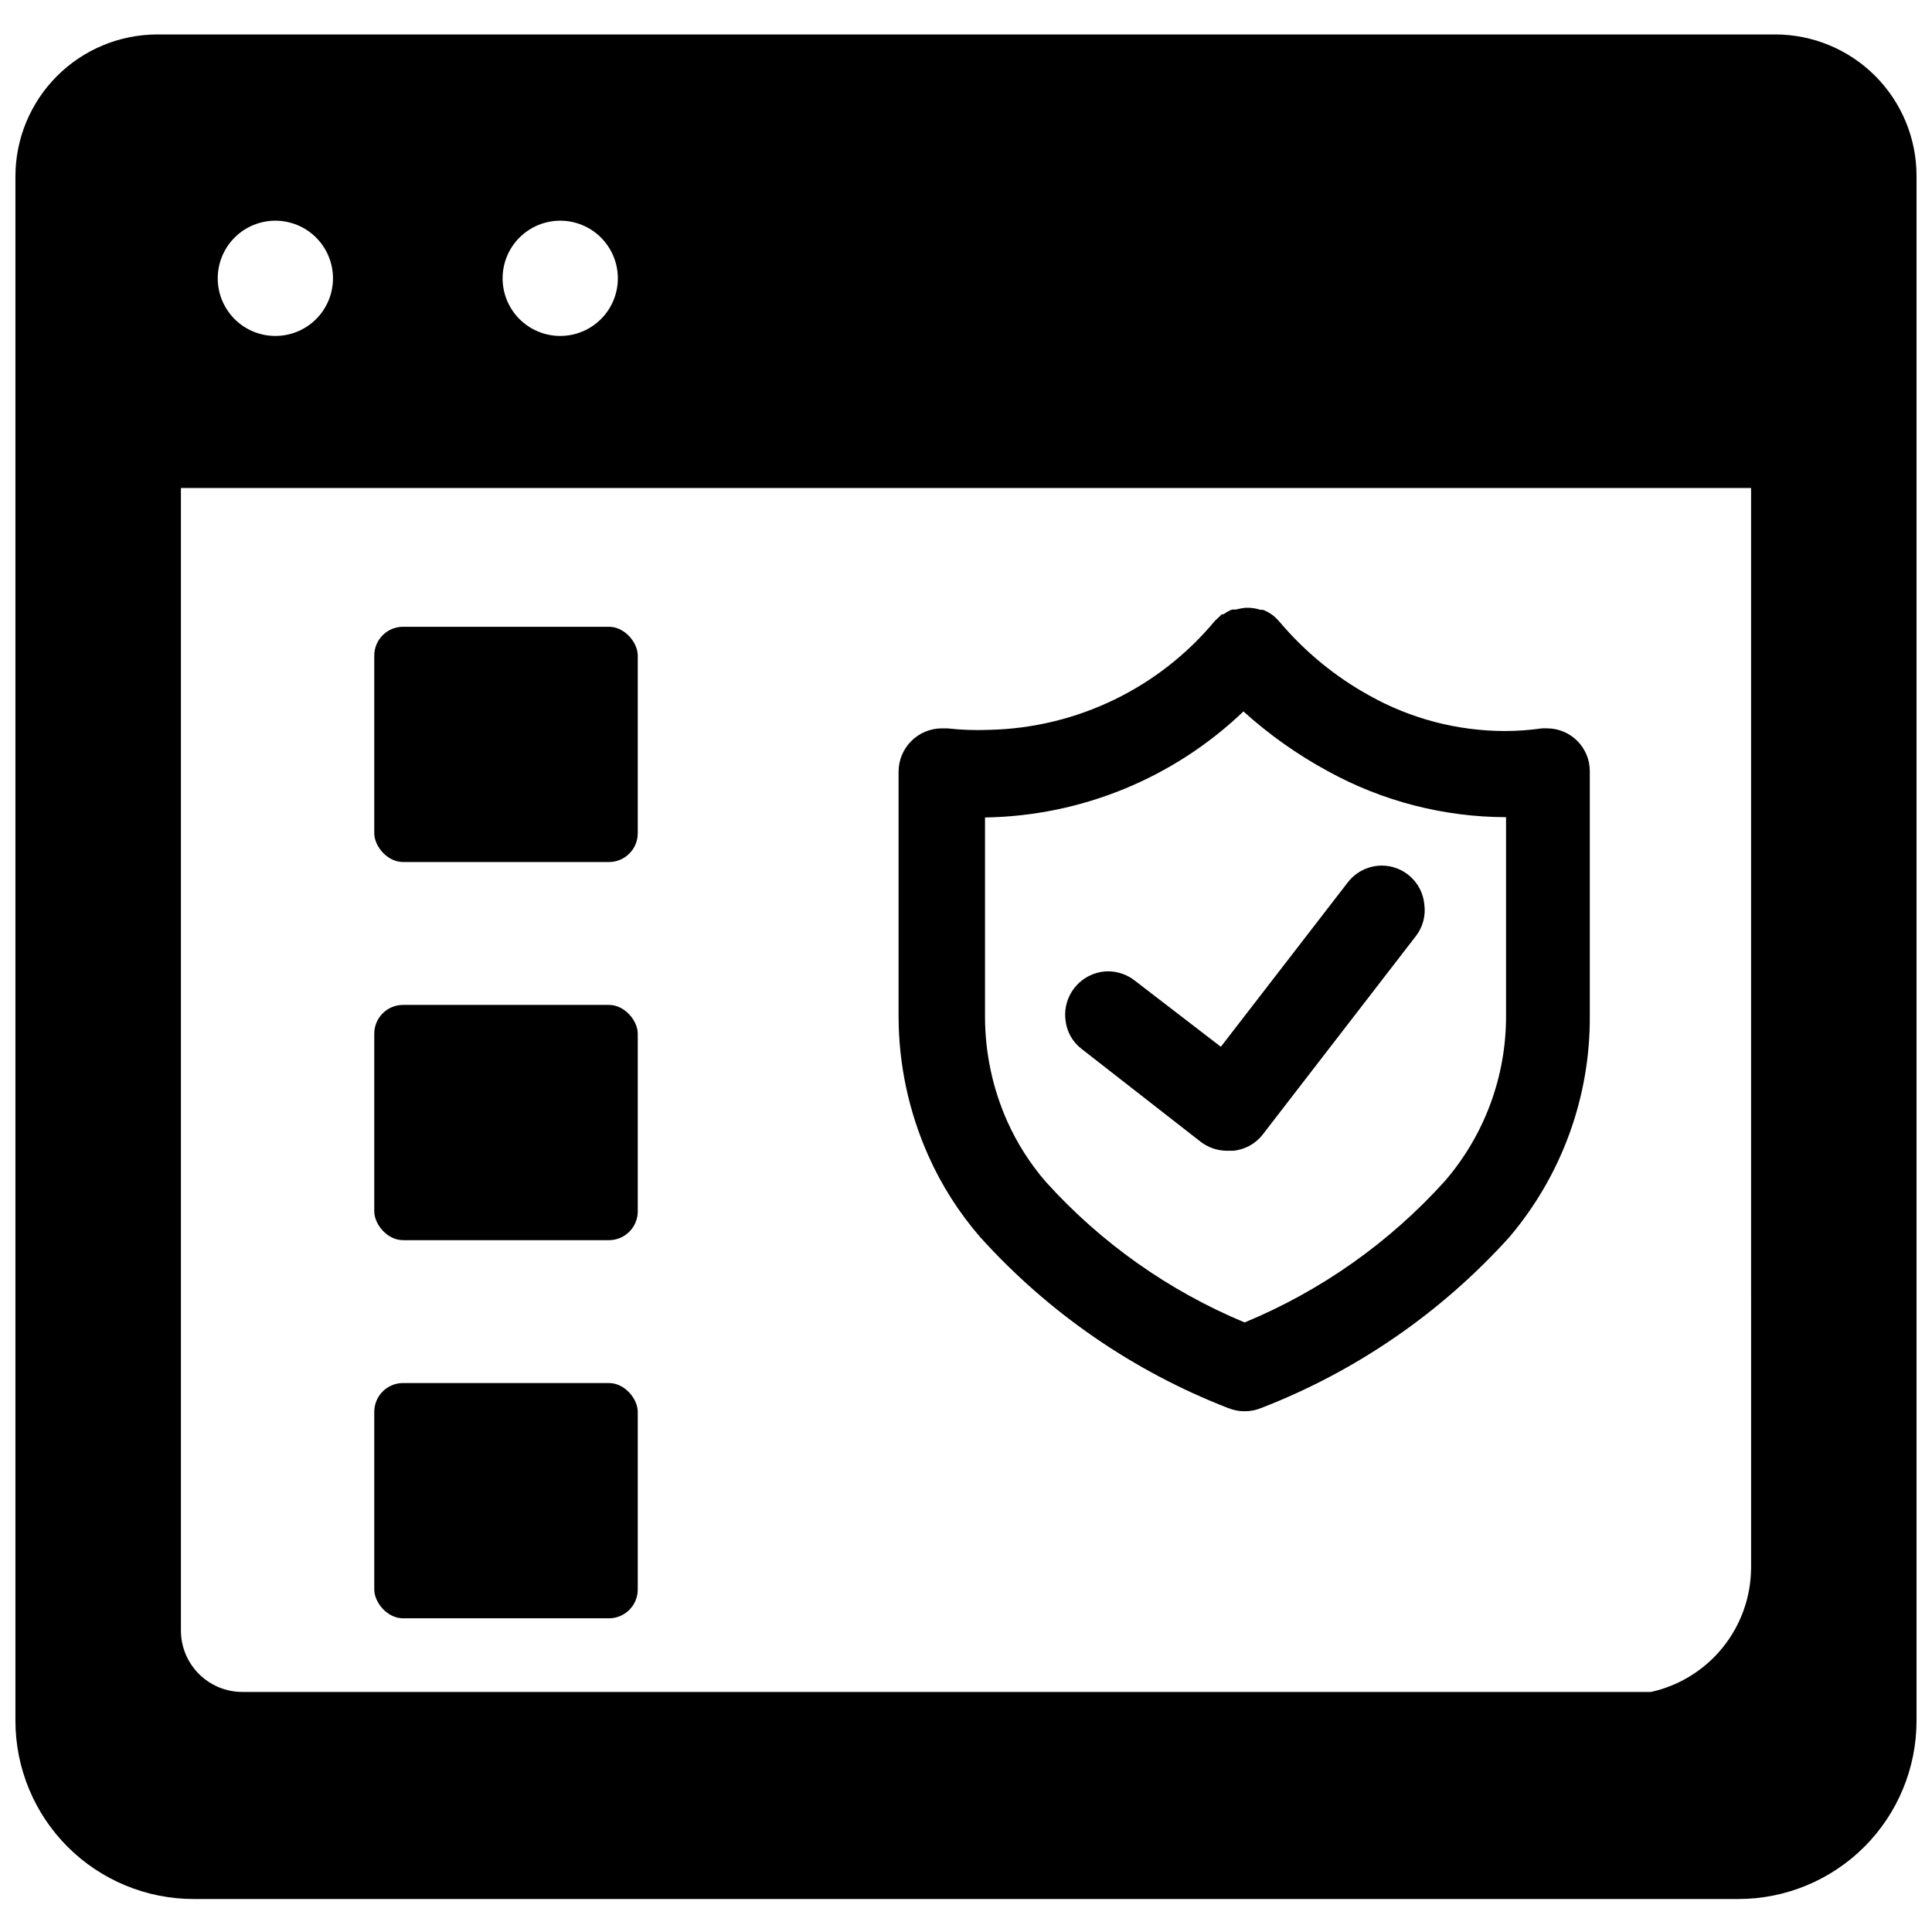
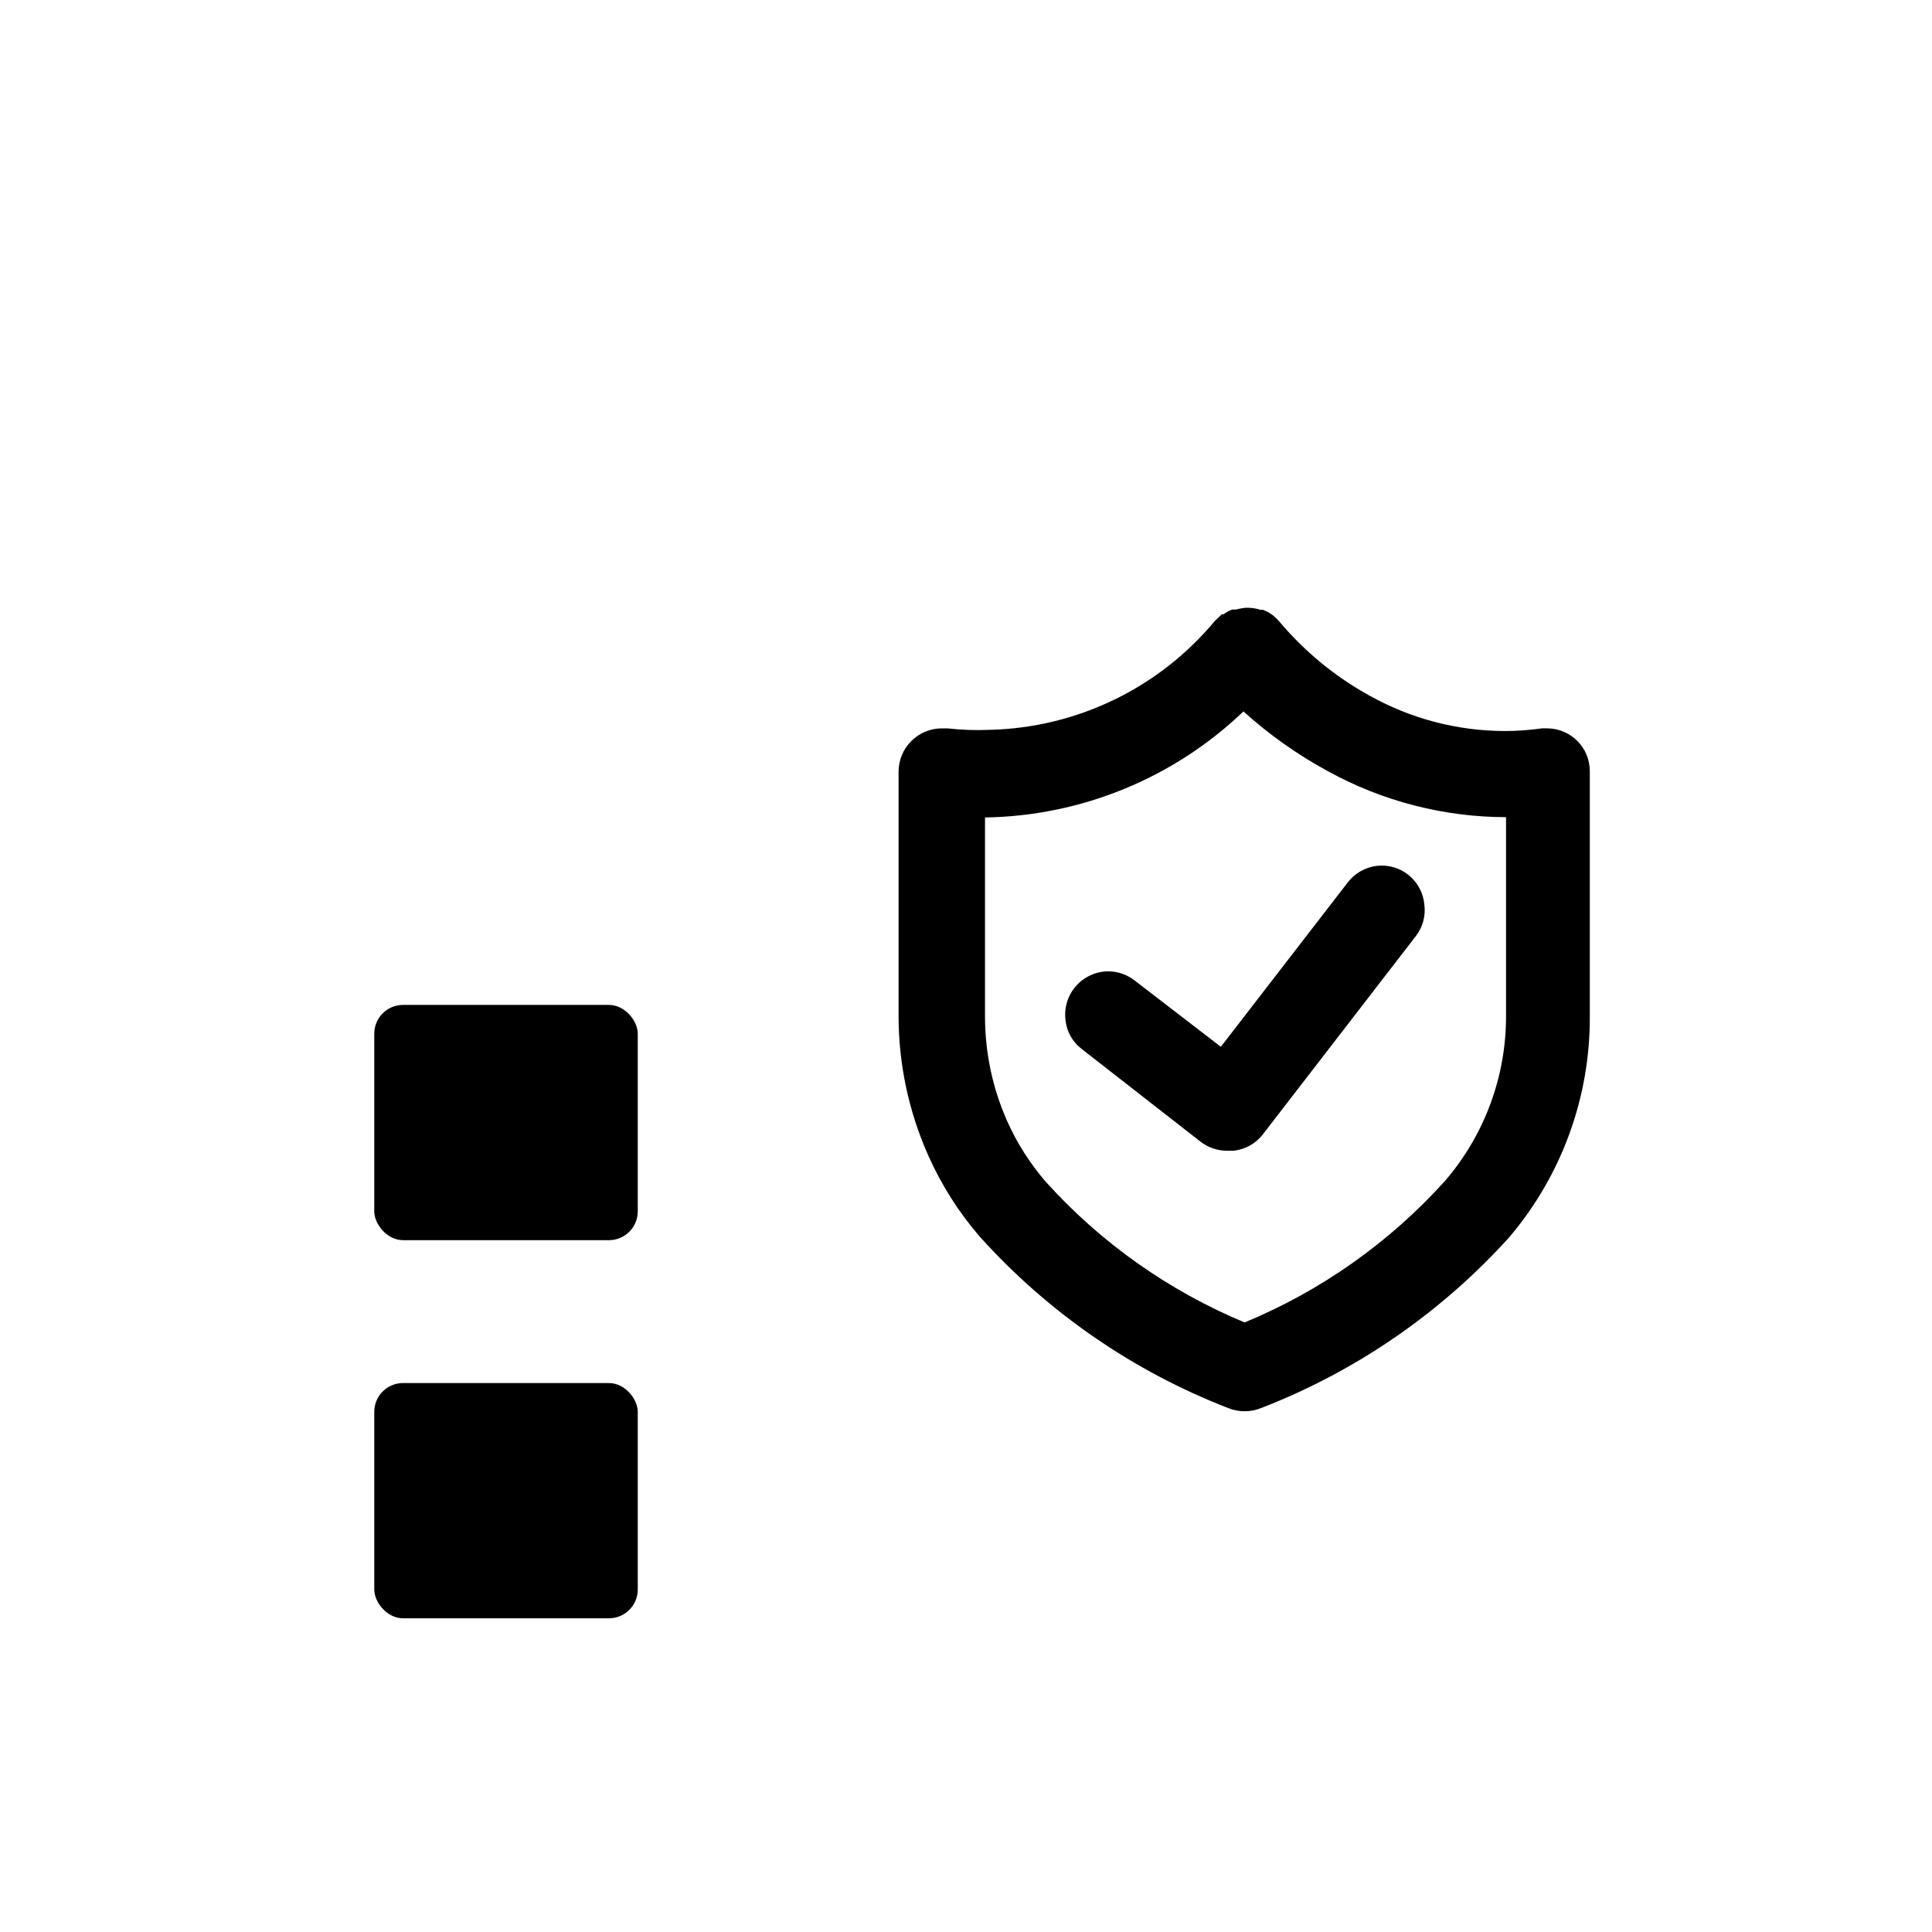
<svg xmlns="http://www.w3.org/2000/svg" width="800px" height="800px" version="1.1" viewBox="144 144 512 512">
  <defs>
    <clipPath id="a">
-       <path d="m148.09 153h503.81v495h-503.81z" />
-     </clipPath>
+       </clipPath>
  </defs>
  <g clip-path="url(#a)">
    <path d="m614.51 153.13h-428.87c-9.953 0.02-19.492 3.984-26.531 11.02-7.035 7.039-11 16.578-11.02 26.527v409.35c0 12.527 4.977 24.539 13.832 33.398 8.859 8.855 20.875 13.832 33.398 13.832h409.35c12.527 0 24.539-4.977 33.398-13.832 8.855-8.859 13.832-20.871 13.832-33.398v-409.43c0-9.922-3.938-19.441-10.945-26.469-7.012-7.023-16.523-10.98-26.445-11zm-6.453 406.51h-0.004c-0.066 7.652-2.727 15.059-7.543 21.004-4.82 5.949-11.512 10.086-18.984 11.742h-373.29c-4.32 0-8.465-1.715-11.52-4.773-3.059-3.055-4.773-7.199-4.773-11.523v-302.76h416.11zm-300.32-341.88c0 4.051-1.609 7.934-4.473 10.797-2.863 2.867-6.75 4.473-10.801 4.473-4.047 0-7.934-1.605-10.797-4.473-2.863-2.863-4.473-6.746-4.473-10.797s1.609-7.934 4.473-10.801c2.863-2.863 6.75-4.473 10.797-4.473 4.051 0 7.938 1.609 10.801 4.473 2.863 2.867 4.473 6.75 4.473 10.801zm-90.766-15.273c4.051 0 7.938 1.609 10.801 4.473 2.863 2.867 4.473 6.75 4.473 10.801s-1.609 7.934-4.473 10.797c-2.863 2.867-6.75 4.473-10.801 4.473-4.051 0-7.934-1.605-10.797-4.473-2.863-2.863-4.473-6.746-4.473-10.797s1.609-7.934 4.473-10.801c2.863-2.863 6.746-4.473 10.797-4.473z" />
  </g>
-   <path d="m250.82 310.1h54.555c4.219 0 7.637 4.219 7.637 7.637v47.074c0 4.219-3.418 7.637-7.637 7.637h-54.555c-4.219 0-7.637-4.219-7.637-7.637v-47.074c0-4.219 3.418-7.637 7.637-7.637z" />
  <path d="m250.82 410.31h54.555c4.219 0 7.637 4.219 7.637 7.637v47.074c0 4.219-3.418 7.637-7.637 7.637h-54.555c-4.219 0-7.637-4.219-7.637-7.637v-47.074c0-4.219 3.418-7.637 7.637-7.637z" />
  <path d="m250.82 510.52h54.555c4.219 0 7.637 4.219 7.637 7.637v47.074c0 4.219-3.418 7.637-7.637 7.637h-54.555c-4.219 0-7.637-4.219-7.637-7.637v-47.074c0-4.219 3.418-7.637 7.637-7.637z" />
  <path d="m403.78 471.87c18.047 20.012 40.531 35.512 65.652 45.262 2.824 1.156 5.992 1.156 8.816 0 25.145-9.746 47.656-25.25 65.73-45.262 13.918-16.391 21.488-37.227 21.336-58.727v-64.785c0-6.199-4.981-11.25-11.18-11.336h-1.496c-3.285 0.469-6.598 0.707-9.918 0.707-12.574-0.035-24.934-3.285-35.898-9.445-8.98-4.969-16.98-11.531-23.613-19.367l-0.867-0.945-0.945-0.867v0.004c-0.816-0.621-1.719-1.125-2.676-1.496h-0.629c-1.098-0.344-2.238-0.527-3.387-0.551h-0.473c-0.902 0.074-1.801 0.23-2.676 0.473h-1.023c-0.816 0.309-1.586 0.734-2.281 1.258h-0.473l-0.551 0.551-1.258 1.18-0.004 0.004c-14.797 17.82-36.59 28.355-59.746 28.887-3.731 0.156-7.469 0.027-11.18-0.391h-1.418c-6.348 0-11.492 5.144-11.492 11.492v64.785c0.012 12.723 2.695 25.301 7.871 36.922 3.492 7.859 8.137 15.156 13.777 21.648zm92.102-123.51c14.469 7.973 30.715 12.168 47.234 12.199v52.586c0.059 16.055-5.672 31.594-16.141 43.77-14.695 16.312-32.848 29.145-53.133 37.547-20.094-8.363-38.082-21.078-52.664-37.234-4.219-4.867-7.695-10.328-10.312-16.215-3.836-8.68-5.82-18.062-5.828-27.551v-52.824c25.559-0.391 50.02-10.43 68.488-28.102 6.797 6.144 14.301 11.457 22.355 15.824z" />
  <path d="m430.62 421.96 31.488 24.562c2 1.562 4.465 2.422 7.004 2.438h1.734c3.121-0.305 5.977-1.902 7.871-4.406l40.461-52.43c1.871-2.383 2.695-5.422 2.285-8.422-0.527-5.828-5.406-10.297-11.258-10.312-3.551 0.008-6.898 1.664-9.055 4.488l-33.613 43.531-22.828-17.555c-2-1.566-4.465-2.422-7.004-2.441-3.285 0.02-6.402 1.445-8.566 3.91-2.168 2.469-3.176 5.742-2.769 9 0.305 3.023 1.84 5.785 4.25 7.637z" />
</svg>